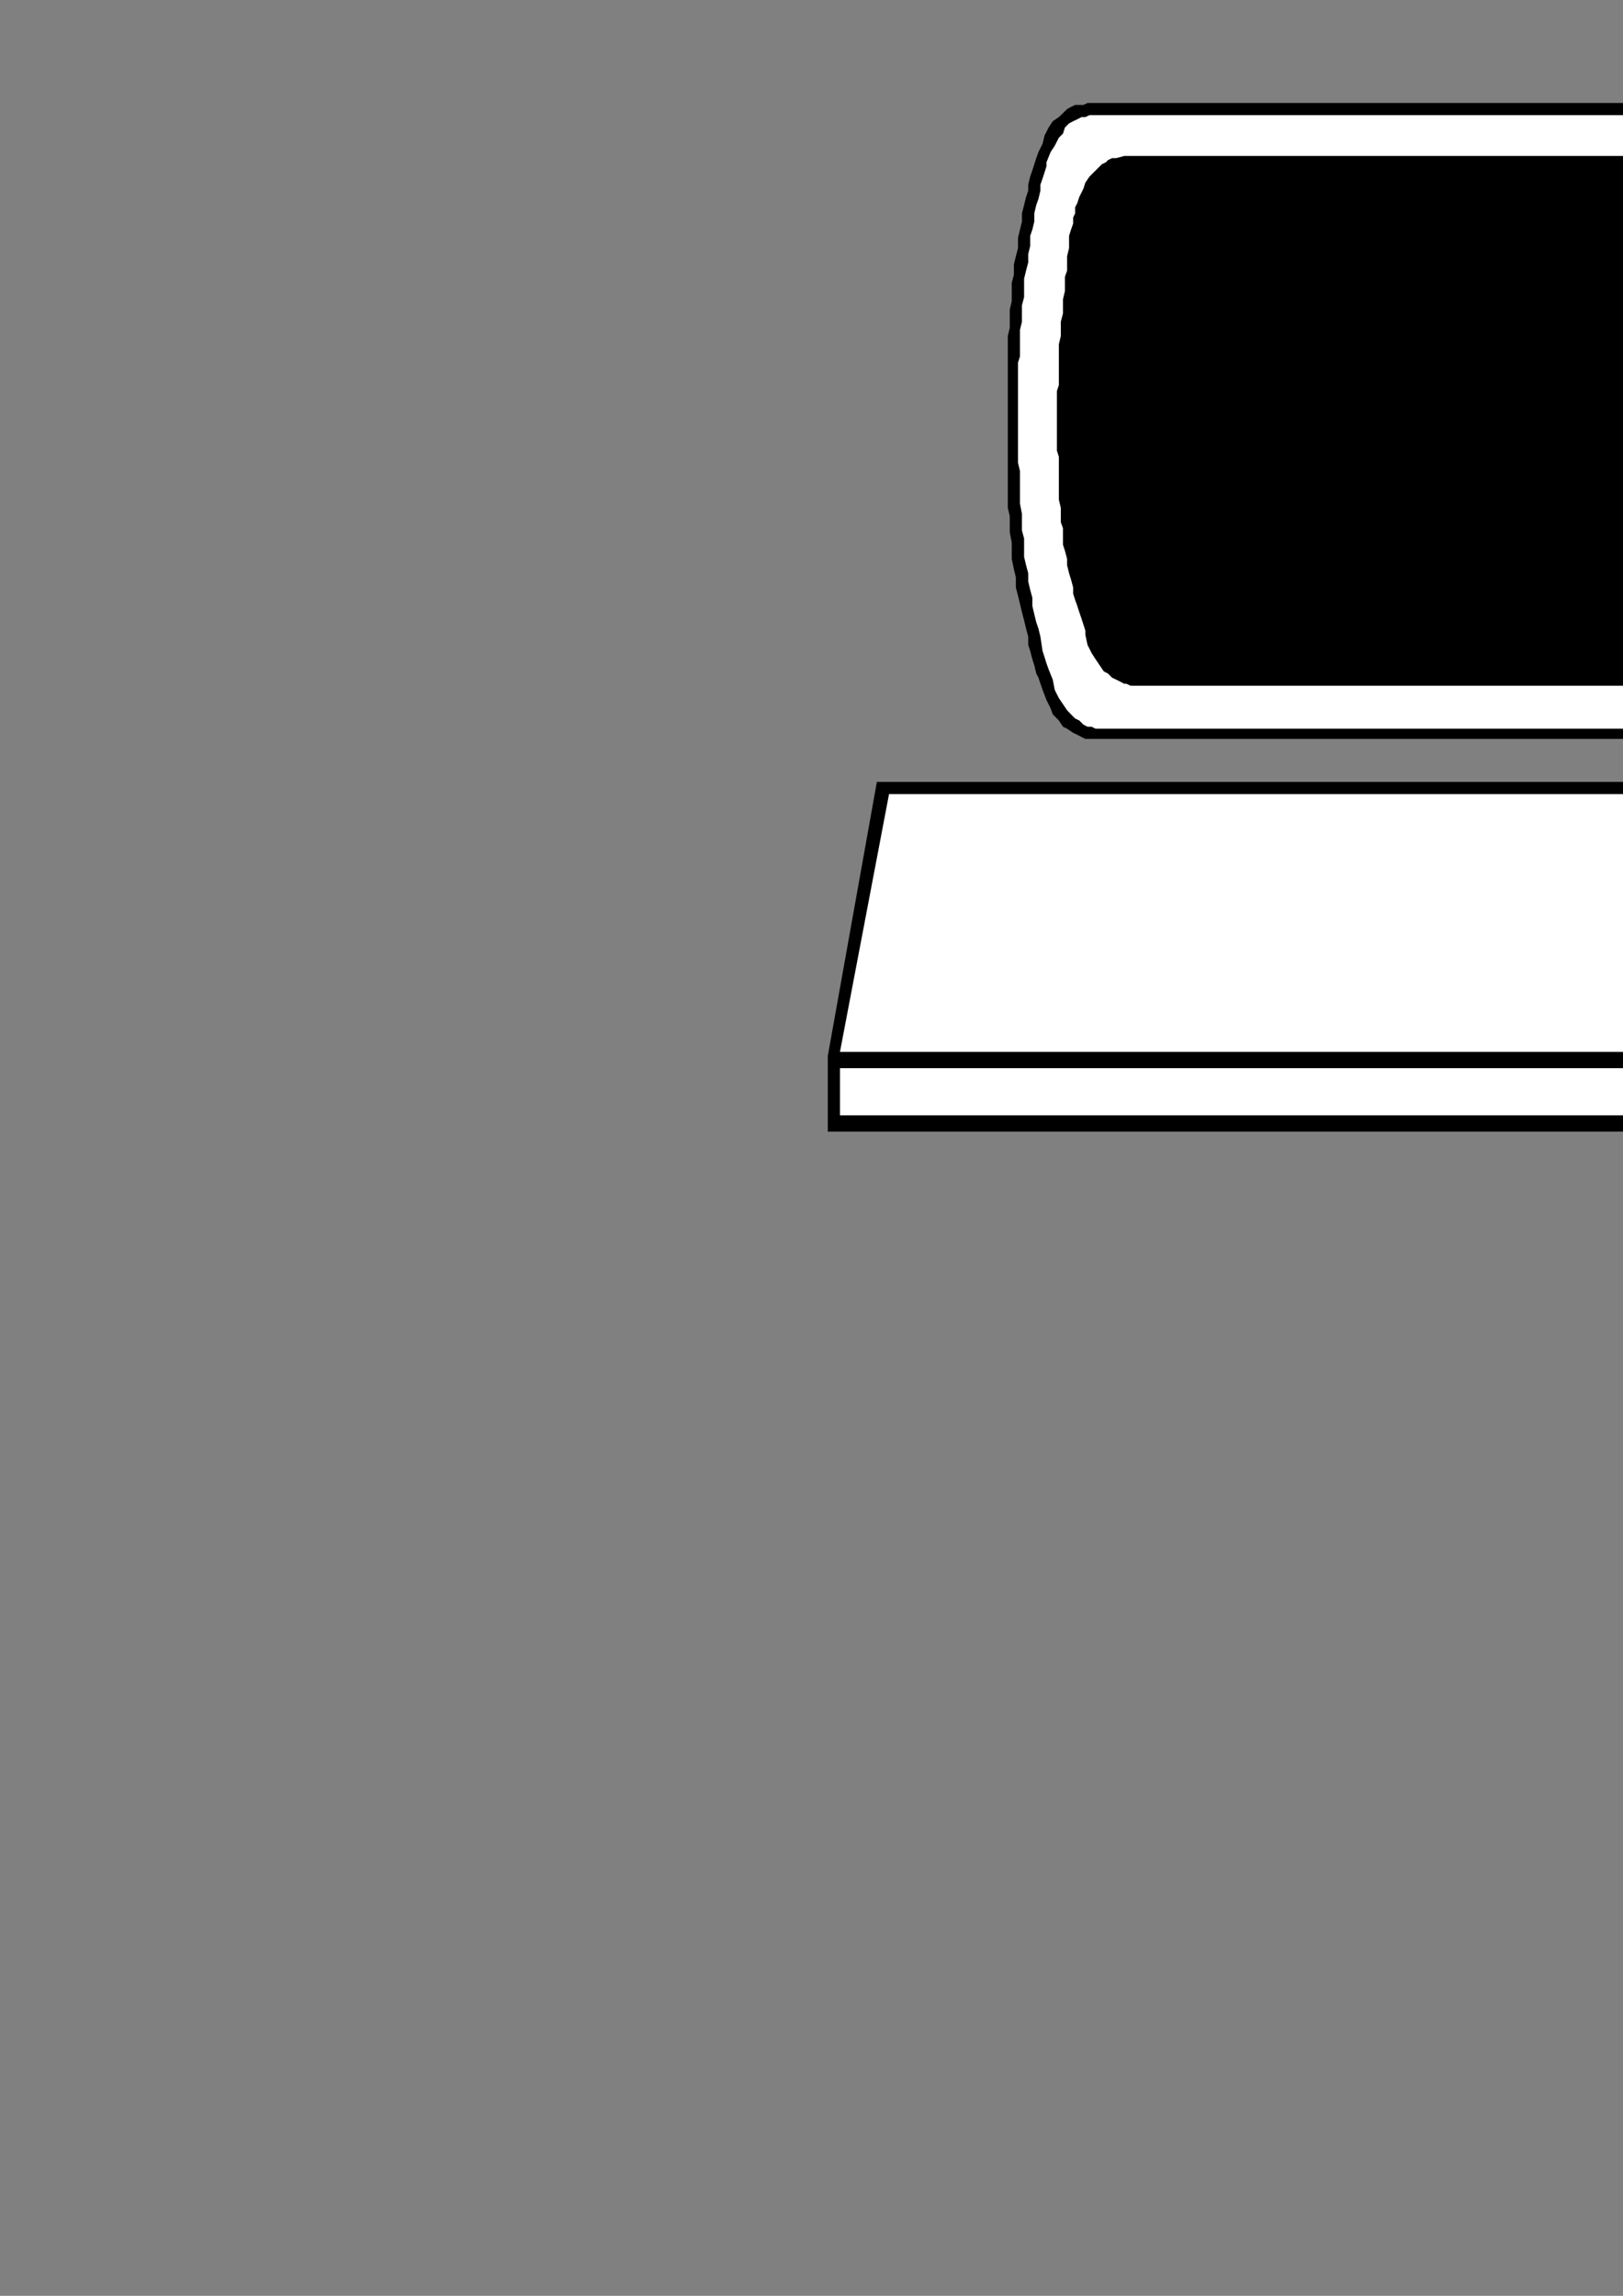
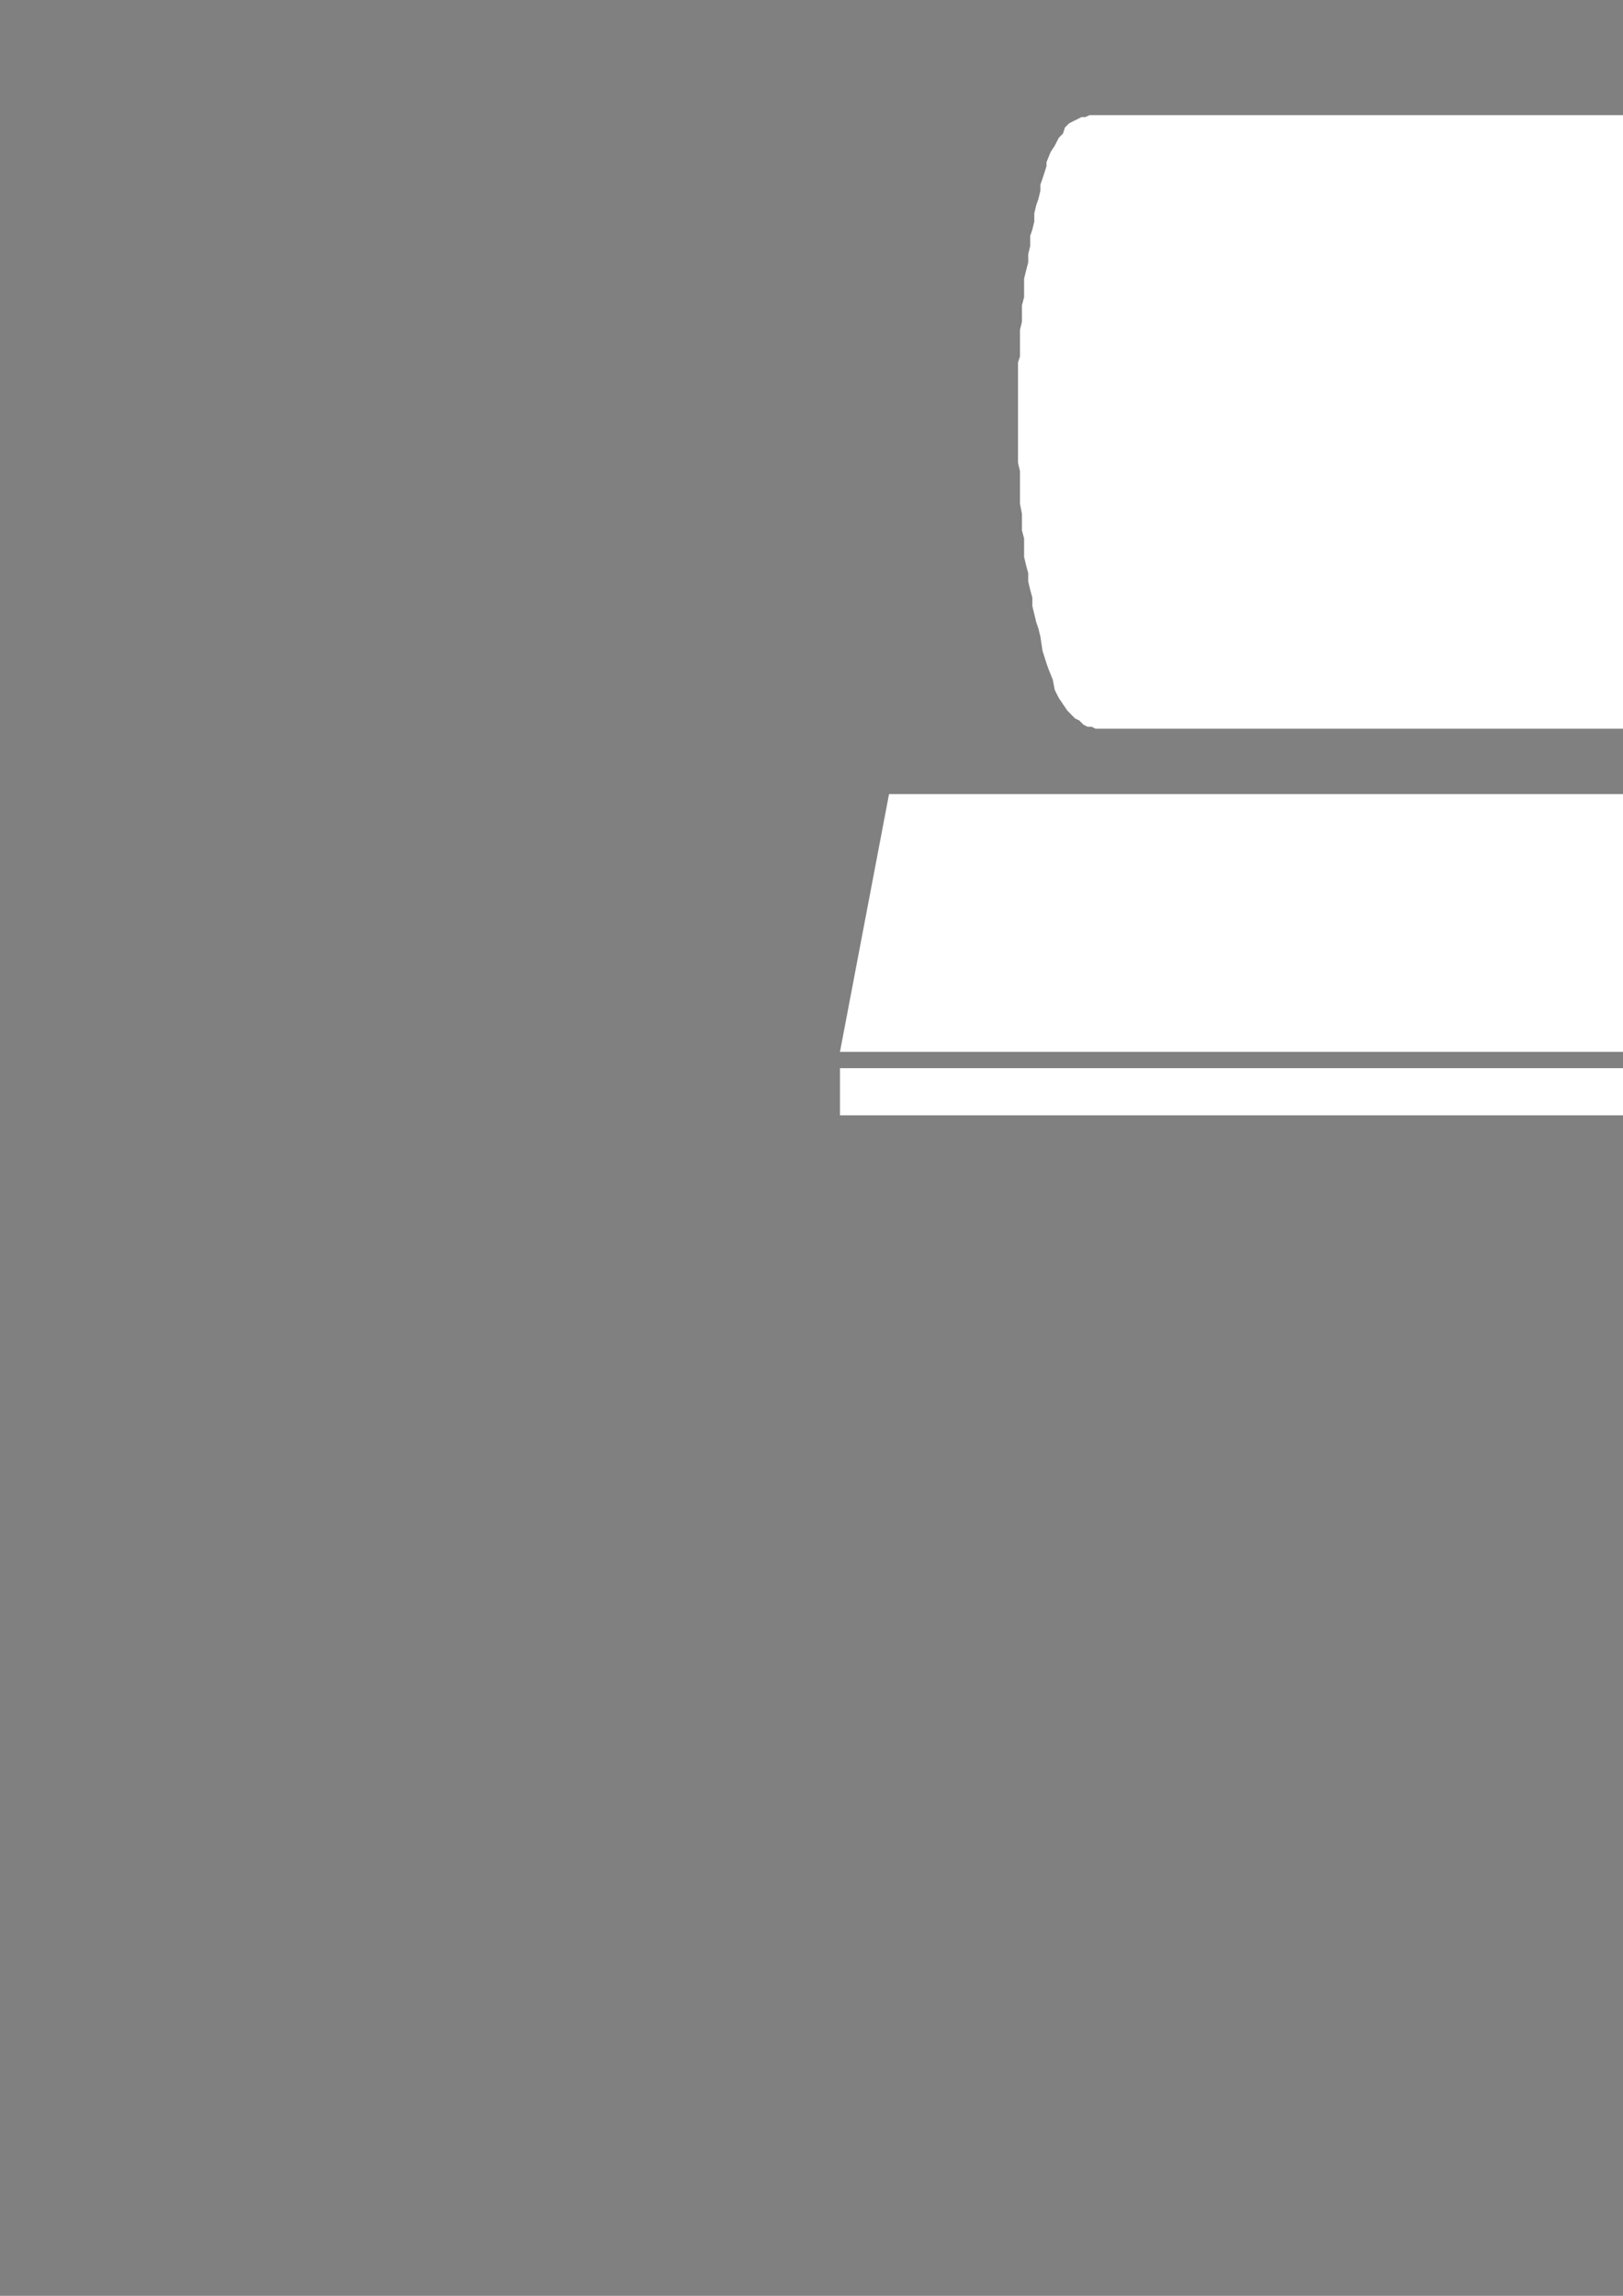
<svg xmlns="http://www.w3.org/2000/svg" height="841.89pt" viewBox="0 0 595.276 841.89" width="595.276pt" version="1.1" id="24c2dbae-f609-11ea-a9d0-dcc15c148e23">
  <rect x="0" y="0" width="595.276" height="841.89" fill="#808080" stroke="none" />
  <g>
    <g>
-       <path style="stroke:#000000;stroke-width:0.0;stroke-miterlimit:10.433;fill:#000000;" d="M 684.638,154.761 L 684.638,156.993 684.638,159.225 684.638,162.249 684.638,164.481 684.638,167.505 684.638,170.457 684.638,173.481 683.846,176.505 683.846,179.457 683.846,182.481 683.846,186.225 683.846,189.249 683.126,192.201 683.126,195.225 683.126,198.969 682.334,201.993 682.334,204.225 682.334,204.945 681.614,208.761 681.614,211.713 680.822,215.457 680.102,218.481 680.102,221.505 678.59,227.481 678.59,230.505 677.87,233.457 677.078,236.481 676.358,238.713 675.638,241.737 674.846,243.969 674.126,246.993 674.126,248.505 673.334,250.737 672.614,252.969 671.102,256.713 669.59,259.737 668.078,261.969 666.638,264.201 665.126,266.505 663.614,267.225 662.102,268.737 660.59,269.457 659.078,270.249 657.638,270.969 656.126,270.969 654.614,270.969 653.102,270.969 650.078,270.969 527.102,270.969 405.638,270.969 402.614,270.969 401.102,270.969 399.59,270.969 398.078,270.969 396.638,270.249 395.126,269.457 393.614,268.737 391.382,267.225 389.87,266.505 388.358,264.201 386.126,261.969 385.334,259.737 383.822,256.713 382.382,252.969 380.87,248.505 380.078,246.993 379.358,243.969 378.638,241.737 377.846,238.713 377.126,236.481 377.126,233.457 376.334,230.505 375.614,227.481 374.822,224.457 373.382,218.481 372.59,215.457 372.59,211.713 371.87,208.761 371.078,204.945 371.078,201.993 371.078,200.481 371.078,198.969 370.358,195.225 370.358,192.201 370.358,189.249 369.638,186.225 369.638,182.481 369.638,179.457 369.638,176.505 369.638,173.481 369.638,170.457 369.638,167.505 369.638,164.481 369.638,162.249 369.638,159.225 369.638,156.993 369.638,154.761 369.638,152.457 369.638,149.505 369.638,147.201 369.638,144.249 369.638,141.225 369.638,138.993 369.638,135.969 369.638,132.945 369.638,129.201 369.638,126.969 369.638,123.225 370.358,120.201 370.358,116.457 370.358,113.505 371.078,110.481 371.078,106.737 371.078,105.225 371.078,103.713 371.87,100.761 371.87,96.945 372.59,93.993 373.382,90.969 373.382,87.225 374.102,84.201 374.822,81.249 374.822,78.225 375.614,75.201 376.334,72.249 377.126,69.945 377.126,67.713 377.846,64.761 378.638,62.457 379.358,60.225 380.078,57.993 380.87,55.761 382.382,52.737 383.102,49.713 384.614,46.761 386.126,44.457 388.358,42.945 389.87,41.505 391.382,39.993 392.822,39.201 394.334,38.481 395.846,38.481 397.358,38.481 398.87,37.761 401.102,37.761 527.102,37.761 650.87,37.761 653.102,37.761 656.126,38.481 657.638,38.481 659.078,38.481 660.59,39.201 662.102,39.993 663.614,41.505 665.846,42.945 667.358,44.457 668.87,46.761 670.382,49.713 671.822,52.737 673.334,55.761 674.846,60.225 674.846,62.457 675.638,64.761 676.358,67.713 677.078,69.945 677.87,72.249 677.87,75.201 678.59,78.225 679.382,81.249 680.102,84.201 680.102,87.225 680.822,90.969 680.822,93.993 681.614,96.945 681.614,100.761 682.334,103.713 682.334,106.737 682.334,108.969 683.126,110.481 683.126,113.505 683.126,116.457 683.846,120.201 683.846,123.225 683.846,126.969 683.846,129.201 683.846,132.945 684.638,135.969 684.638,154.761 Z" />
-       <path style="stroke:#000000;stroke-width:0.0;stroke-miterlimit:10.433;fill:#000000;" d="M 303.614,414.969 L 754.334,414.969 754.334,387.249 731.87,286.737 321.614,286.737 303.614,387.249 303.614,414.969 Z" />
      <path style="stroke:#ffffff;stroke-width:0.0;stroke-miterlimit:10.433;fill:#ffffff;" d="M 308.078,408.993 L 749.87,408.993 749.87,391.713 308.078,391.713 308.078,408.993 Z" />
      <path style="stroke:#ffffff;stroke-width:0.0;stroke-miterlimit:10.433;fill:#ffffff;" d="M 308.078,385.737 L 749.87,385.737 728.846,291.201 326.078,291.201 308.078,385.737 Z" />
-       <path style="stroke:#ffffff;stroke-width:0.0;stroke-miterlimit:10.433;fill:#ffffff;" d="M 680.102,154.761 L 680.102,156.993 680.102,159.225 680.102,161.457 680.102,164.481 680.102,166.713 680.102,169.737 680.102,172.761 680.102,175.713 680.102,178.737 680.102,181.761 680.102,184.713 679.382,187.737 679.382,190.761 679.382,193.713 679.382,196.737 678.59,200.481 678.59,201.993 678.59,203.505 677.87,206.457 677.87,209.481 677.078,212.505 676.358,216.249 676.358,219.201 675.638,222.225 674.846,224.457 674.846,227.481 674.126,230.505 673.334,233.457 672.614,235.761 671.102,240.945 671.102,243.249 670.382,245.481 669.59,247.713 668.87,249.225 668.078,252.969 666.638,255.993 665.126,258.225 664.334,260.457 662.822,261.969 661.382,263.481 659.87,264.201 657.638,266.505 656.126,266.505 654.614,267.225 653.102,267.225 650.87,267.225 649.358,267.225 647.846,267.225 526.382,267.225 407.87,267.225 404.846,267.225 403.334,267.225 401.822,267.225 400.382,266.505 398.87,266.505 397.358,265.713 395.846,264.201 394.334,263.481 392.822,261.969 391.382,260.457 389.87,258.225 388.358,255.993 386.846,252.969 386.126,249.225 384.614,245.481 383.822,243.249 383.102,240.945 382.382,238.713 381.59,233.457 380.87,230.505 380.078,228.201 379.358,225.249 378.638,222.225 378.638,219.201 377.846,216.249 377.126,213.225 377.126,210.201 376.334,207.249 375.614,204.225 375.614,201.201 375.614,198.969 375.614,197.457 374.822,194.505 374.822,191.481 374.822,188.457 374.102,184.713 374.102,181.761 374.102,178.737 374.102,175.713 374.102,172.761 373.382,169.737 373.382,167.505 373.382,164.481 373.382,161.457 373.382,159.225 373.382,156.993 373.382,154.761 373.382,152.457 373.382,149.505 373.382,147.201 373.382,144.249 373.382,141.945 373.382,138.993 373.382,135.969 373.382,132.945 374.102,130.713 374.102,127.761 374.102,123.945 374.102,120.993 374.822,117.969 374.822,114.945 374.822,111.993 375.614,108.969 375.614,106.737 375.614,105.225 375.614,102.201 376.334,99.249 377.126,96.225 377.126,93.201 377.846,90.249 377.846,86.505 378.638,84.201 379.358,81.249 379.358,78.225 380.078,75.201 380.87,72.969 381.59,69.945 381.59,67.713 382.382,65.481 383.102,63.249 383.822,60.945 383.822,59.505 385.334,55.761 386.846,53.457 388.358,50.505 389.87,48.993 390.59,46.761 392.102,45.249 393.614,44.457 395.126,43.737 396.638,42.945 398.078,42.945 399.59,42.225 401.102,42.225 403.334,42.225 404.846,42.225 406.358,42.225 526.382,42.225 648.638,42.225 650.87,42.225 652.382,42.225 653.822,42.225 655.334,42.945 656.846,42.945 658.358,43.737 659.87,44.457 661.382,45.969 662.822,47.481 664.334,48.993 665.846,51.225 667.358,53.457 668.87,56.481 669.59,60.225 671.102,63.969 671.822,66.201 672.614,68.505 673.334,70.737 673.334,72.969 674.126,75.993 674.846,78.225 674.846,81.249 675.638,84.201 676.358,87.225 676.358,90.249 677.078,93.201 677.078,96.225 677.87,99.249 677.87,102.201 678.59,105.225 678.59,108.969 678.59,110.481 679.382,111.993 679.382,114.945 679.382,117.969 679.382,120.993 680.102,123.945 680.102,127.761 680.102,130.713 680.102,132.945 680.102,135.969 680.102,138.993 680.102,141.945 680.102,154.761 Z" />
-       <path style="stroke:#000000;stroke-width:0.0;stroke-miterlimit:10.433;fill:#000000;" d="M 665.846,154.761 L 665.846,156.201 665.846,158.505 665.846,160.737 665.846,162.969 665.846,165.201 665.846,167.505 665.846,170.457 665.846,172.761 665.126,174.993 665.126,177.945 665.126,180.249 665.126,183.201 665.126,186.225 664.334,188.457 664.334,191.481 664.334,193.713 663.614,196.737 663.614,199.761 662.822,201.993 662.822,204.945 662.102,207.249 662.102,210.201 661.382,212.505 660.59,215.457 660.59,217.761 659.87,219.993 659.078,222.225 658.358,224.457 658.358,226.761 657.638,228.993 656.846,231.225 656.126,232.737 656.126,234.969 655.334,236.481 653.822,239.505 653.102,241.737 651.59,243.969 650.078,245.481 648.638,246.993 647.846,248.505 644.822,249.945 643.382,250.737 641.87,250.737 639.638,251.457 637.334,251.457 527.102,251.457 419.822,251.457 417.59,251.457 416.078,251.457 414.638,251.457 413.126,250.737 412.334,250.737 410.822,249.945 409.382,249.225 407.87,248.505 406.358,246.993 404.846,246.201 403.334,243.969 401.822,241.737 400.382,239.505 398.87,236.481 398.078,232.737 398.078,231.225 397.358,228.993 396.638,226.761 395.846,224.457 395.126,222.225 394.334,219.993 393.614,217.761 393.614,215.457 392.822,212.505 392.102,210.201 391.382,207.249 391.382,204.945 390.59,201.993 389.87,199.761 389.87,196.737 389.87,193.713 389.078,191.481 389.078,188.457 389.078,186.225 388.358,183.201 388.358,180.249 388.358,177.945 388.358,174.993 388.358,172.761 388.358,170.457 388.358,167.505 387.638,165.201 387.638,162.969 387.638,160.737 387.638,158.505 387.638,156.201 387.638,154.761 387.638,152.457 387.638,150.225 387.638,147.993 387.638,145.761 387.638,143.457 388.358,141.225 388.358,138.993 388.358,135.969 388.358,133.737 388.358,130.713 388.358,128.481 388.358,126.249 389.078,123.225 389.078,120.201 389.078,117.969 389.87,114.945 389.87,111.993 389.87,109.761 390.59,106.737 390.59,103.713 390.59,101.481 391.382,99.249 391.382,96.225 391.382,93.993 392.102,90.969 392.102,88.737 392.102,86.505 392.822,84.201 393.614,81.969 393.614,79.737 394.334,78.225 394.334,75.993 395.126,74.481 395.846,72.249 397.358,69.225 398.078,66.993 399.59,64.761 401.102,63.249 402.614,61.737 404.126,60.225 405.638,59.505 406.358,58.713 407.87,57.993 409.382,57.993 412.334,57.201 413.846,57.201 527.102,57.201 638.846,57.201 641.078,57.201 643.382,57.201 645.614,57.993 647.126,58.713 648.638,59.505 650.078,60.225 651.59,61.737 653.102,63.249 654.614,64.761 656.126,66.993 657.638,69.225 658.358,72.249 659.87,75.993 659.87,78.225 660.59,79.737 660.59,81.969 661.382,84.201 661.382,86.505 662.102,88.737 662.102,90.969 662.102,93.993 662.822,96.225 662.822,99.249 662.822,101.481 663.614,103.713 663.614,106.737 663.614,109.761 663.614,111.993 664.334,114.945 664.334,116.457 664.334,120.201 665.126,123.225 665.126,126.249 665.126,128.481 665.126,130.713 665.126,133.737 665.846,135.969 665.846,138.993 665.846,154.761 Z" />
+       <path style="stroke:#ffffff;stroke-width:0.0;stroke-miterlimit:10.433;fill:#ffffff;" d="M 680.102,154.761 L 680.102,156.993 680.102,159.225 680.102,161.457 680.102,164.481 680.102,166.713 680.102,169.737 680.102,172.761 680.102,175.713 680.102,178.737 680.102,181.761 680.102,184.713 679.382,187.737 679.382,190.761 679.382,193.713 679.382,196.737 678.59,200.481 678.59,201.993 678.59,203.505 677.87,206.457 677.87,209.481 677.078,212.505 676.358,216.249 676.358,219.201 675.638,222.225 674.846,224.457 674.846,227.481 674.126,230.505 673.334,233.457 672.614,235.761 671.102,240.945 671.102,243.249 670.382,245.481 669.59,247.713 668.87,249.225 668.078,252.969 666.638,255.993 665.126,258.225 664.334,260.457 662.822,261.969 661.382,263.481 659.87,264.201 657.638,266.505 656.126,266.505 654.614,267.225 653.102,267.225 650.87,267.225 649.358,267.225 647.846,267.225 526.382,267.225 407.87,267.225 404.846,267.225 403.334,267.225 401.822,267.225 400.382,266.505 398.87,266.505 397.358,265.713 395.846,264.201 394.334,263.481 392.822,261.969 391.382,260.457 389.87,258.225 388.358,255.993 386.846,252.969 386.126,249.225 384.614,245.481 383.822,243.249 383.102,240.945 382.382,238.713 381.59,233.457 380.87,230.505 380.078,228.201 379.358,225.249 378.638,222.225 378.638,219.201 377.846,216.249 377.126,213.225 377.126,210.201 376.334,207.249 375.614,204.225 375.614,201.201 375.614,198.969 375.614,197.457 374.822,194.505 374.822,191.481 374.822,188.457 374.102,184.713 374.102,181.761 374.102,178.737 374.102,175.713 374.102,172.761 373.382,169.737 373.382,167.505 373.382,164.481 373.382,161.457 373.382,159.225 373.382,156.993 373.382,154.761 373.382,152.457 373.382,149.505 373.382,147.201 373.382,144.249 373.382,141.945 373.382,138.993 373.382,135.969 373.382,132.945 374.102,130.713 374.102,127.761 374.102,123.945 374.102,120.993 374.822,117.969 374.822,114.945 374.822,111.993 375.614,108.969 375.614,106.737 375.614,105.225 375.614,102.201 376.334,99.249 377.126,96.225 377.126,93.201 377.846,90.249 377.846,86.505 378.638,84.201 379.358,81.249 379.358,78.225 380.078,75.201 380.87,72.969 381.59,69.945 381.59,67.713 382.382,65.481 383.102,63.249 383.822,60.945 383.822,59.505 385.334,55.761 386.846,53.457 388.358,50.505 389.87,48.993 390.59,46.761 392.102,45.249 393.614,44.457 395.126,43.737 396.638,42.945 398.078,42.945 399.59,42.225 401.102,42.225 403.334,42.225 404.846,42.225 406.358,42.225 526.382,42.225 648.638,42.225 650.87,42.225 652.382,42.225 653.822,42.225 655.334,42.945 656.846,42.945 658.358,43.737 659.87,44.457 661.382,45.969 662.822,47.481 664.334,48.993 665.846,51.225 667.358,53.457 668.87,56.481 669.59,60.225 671.102,63.969 671.822,66.201 672.614,68.505 673.334,70.737 673.334,72.969 674.126,75.993 674.846,78.225 674.846,81.249 675.638,84.201 676.358,87.225 676.358,90.249 677.078,93.201 677.078,96.225 677.87,99.249 677.87,102.201 678.59,105.225 678.59,108.969 678.59,110.481 679.382,111.993 679.382,114.945 679.382,117.969 679.382,120.993 680.102,123.945 680.102,127.761 680.102,130.713 680.102,132.945 680.102,135.969 680.102,138.993 680.102,141.945 680.102,154.761 " />
    </g>
  </g>
  <g>
</g>
  <g>
</g>
  <g>
</g>
</svg>